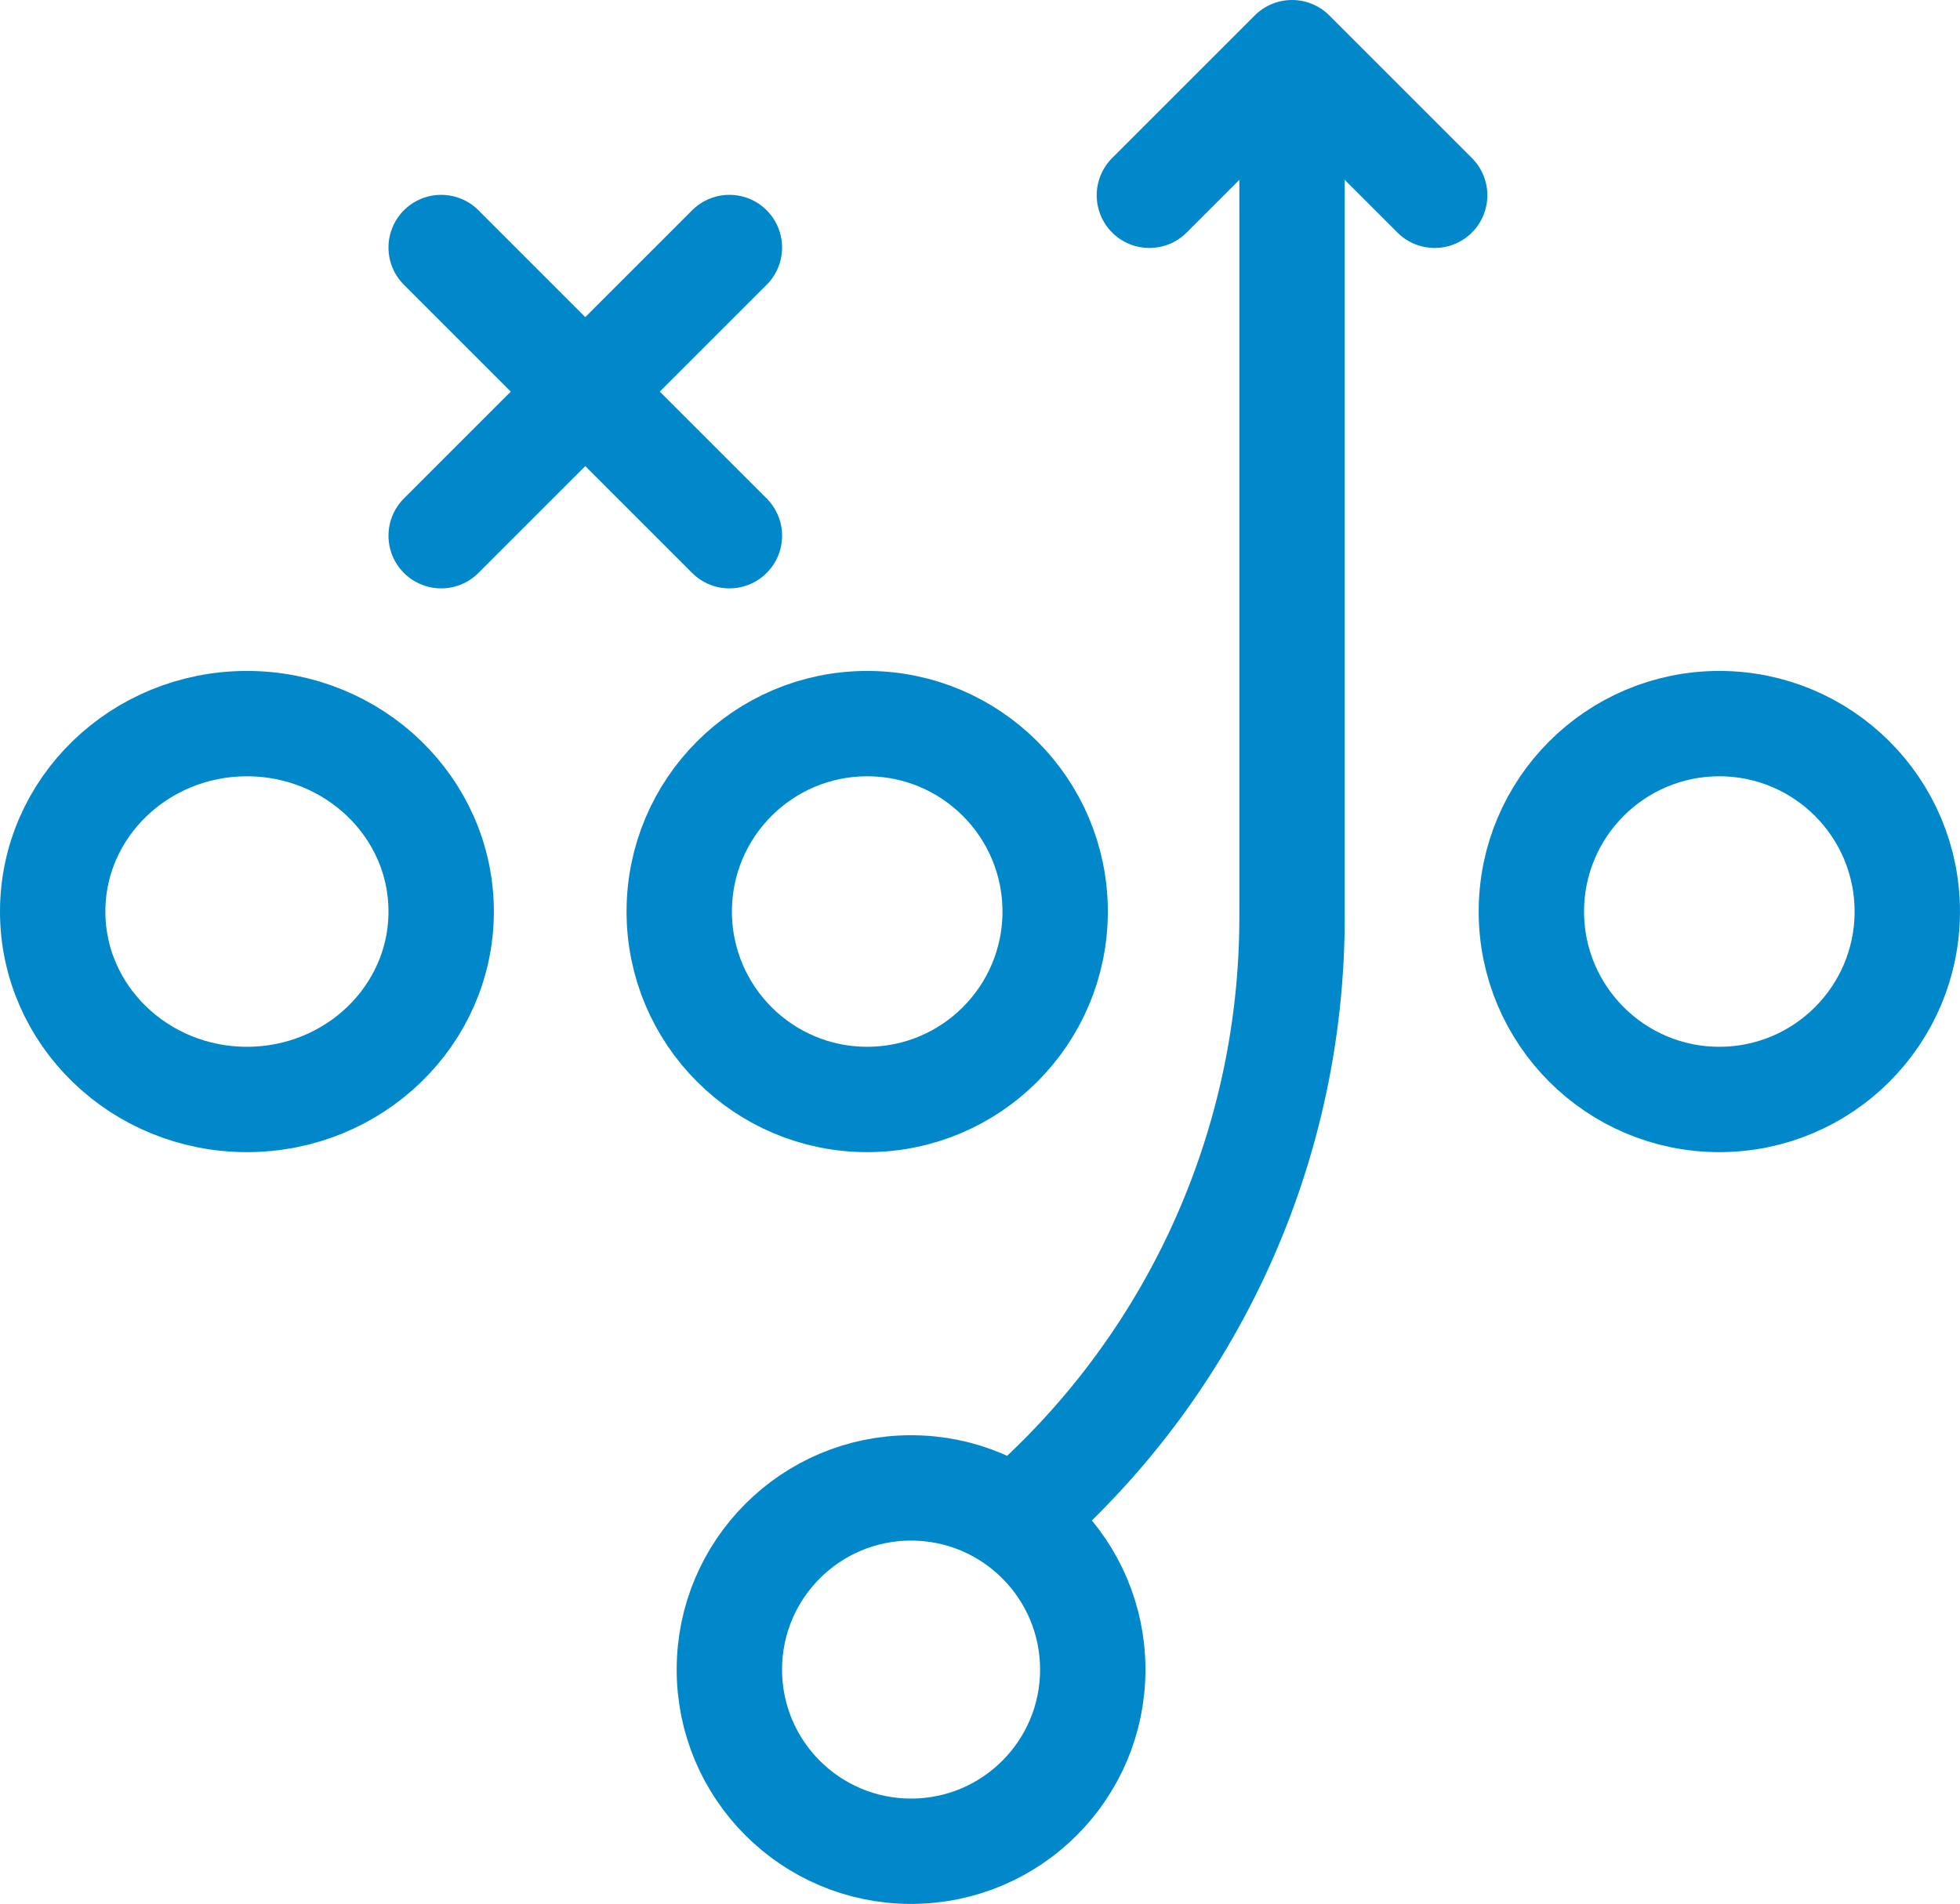
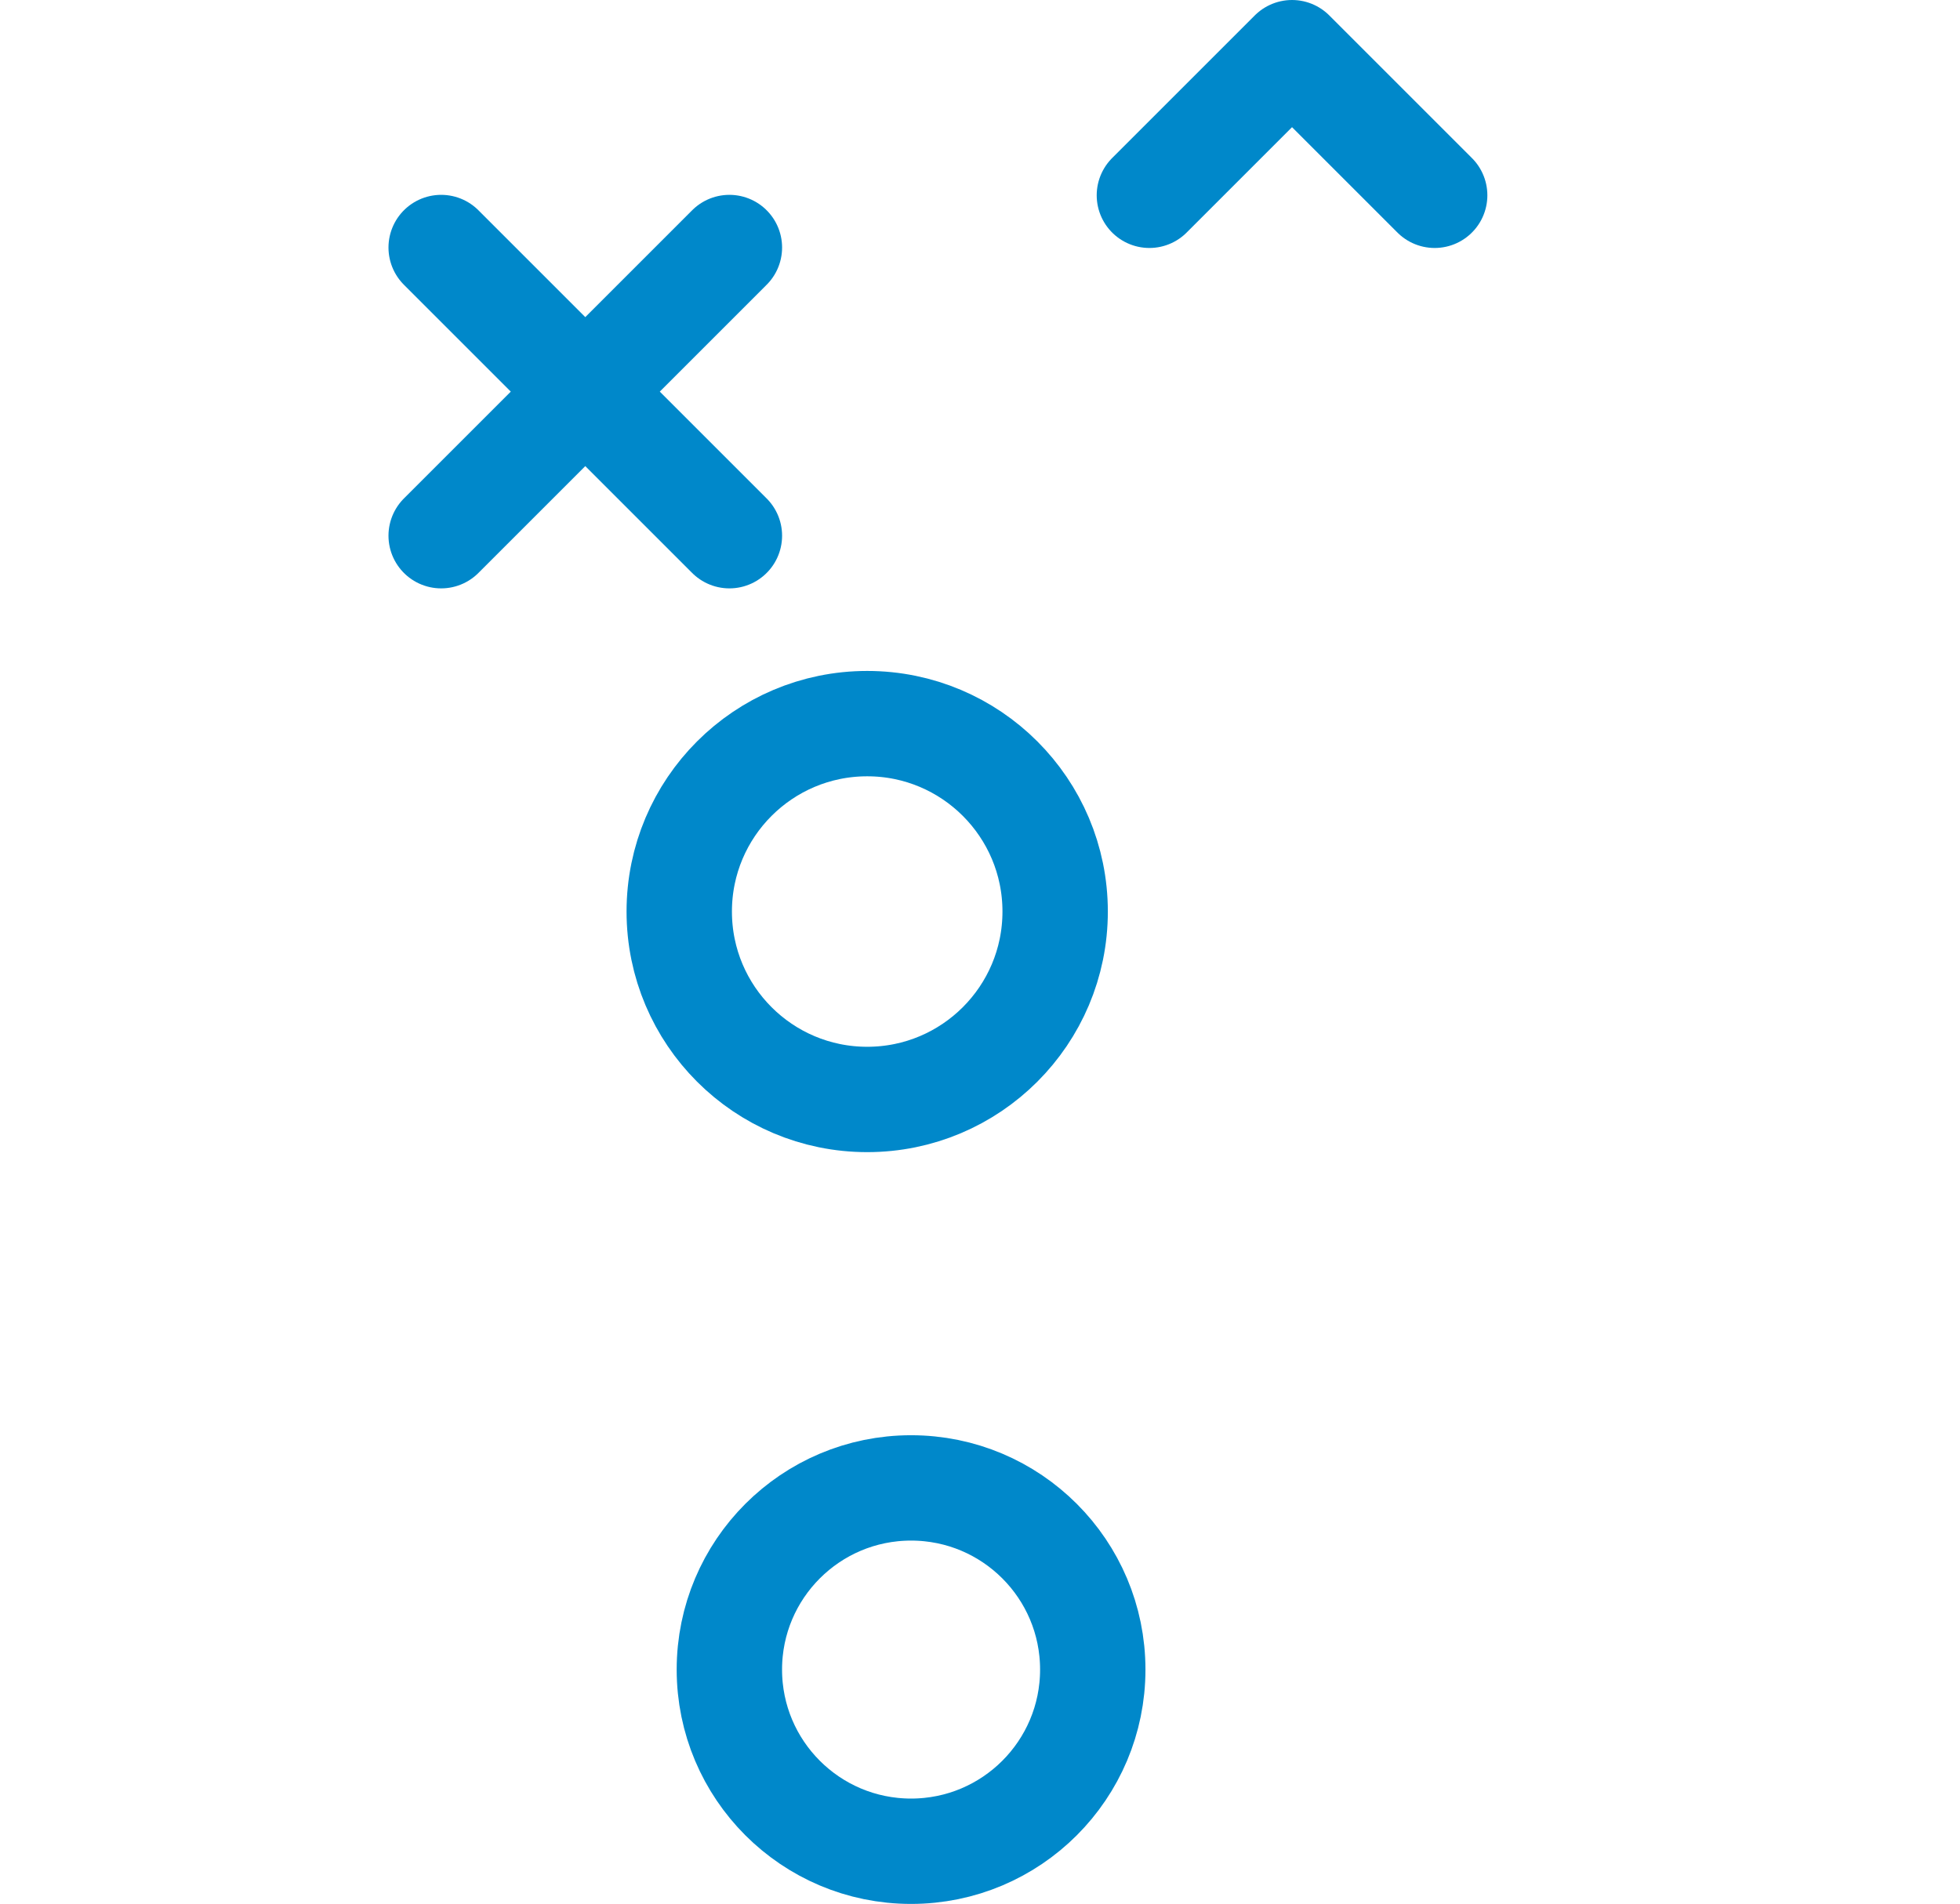
<svg xmlns="http://www.w3.org/2000/svg" height="54.214" viewBox="0 0 55.801 54.214" width="55.801">
  <g fill="none" stroke="#0088ca" stroke-width="3">
    <path d="m12.56 7.048 8.206 8.206" stroke-linecap="round" stroke-miterlimit="10" />
    <path d="m20.766 7.048-8.206 8.206" stroke-linecap="round" stroke-miterlimit="10" />
    <g stroke-linejoin="round">
      <path d="m28 9.061 4.061-4.061 4.061 4.061" stroke-linecap="round" transform="translate(4.723 -3.5)" />
-       <ellipse cx="7.03" cy="25.956" rx="5.53" ry="5.351" />
      <circle cx="24.689" cy="25.956" r="5.351" />
      <circle cx="25.938" cy="47.541" r="5.173" />
-       <circle cx="48.949" cy="25.956" r="5.351" />
-       <path d="m25 46.969a22.582 22.582 0 0 0 8.123-17.343v-24.626" transform="translate(3.661 -3.5)" />
    </g>
  </g>
</svg>